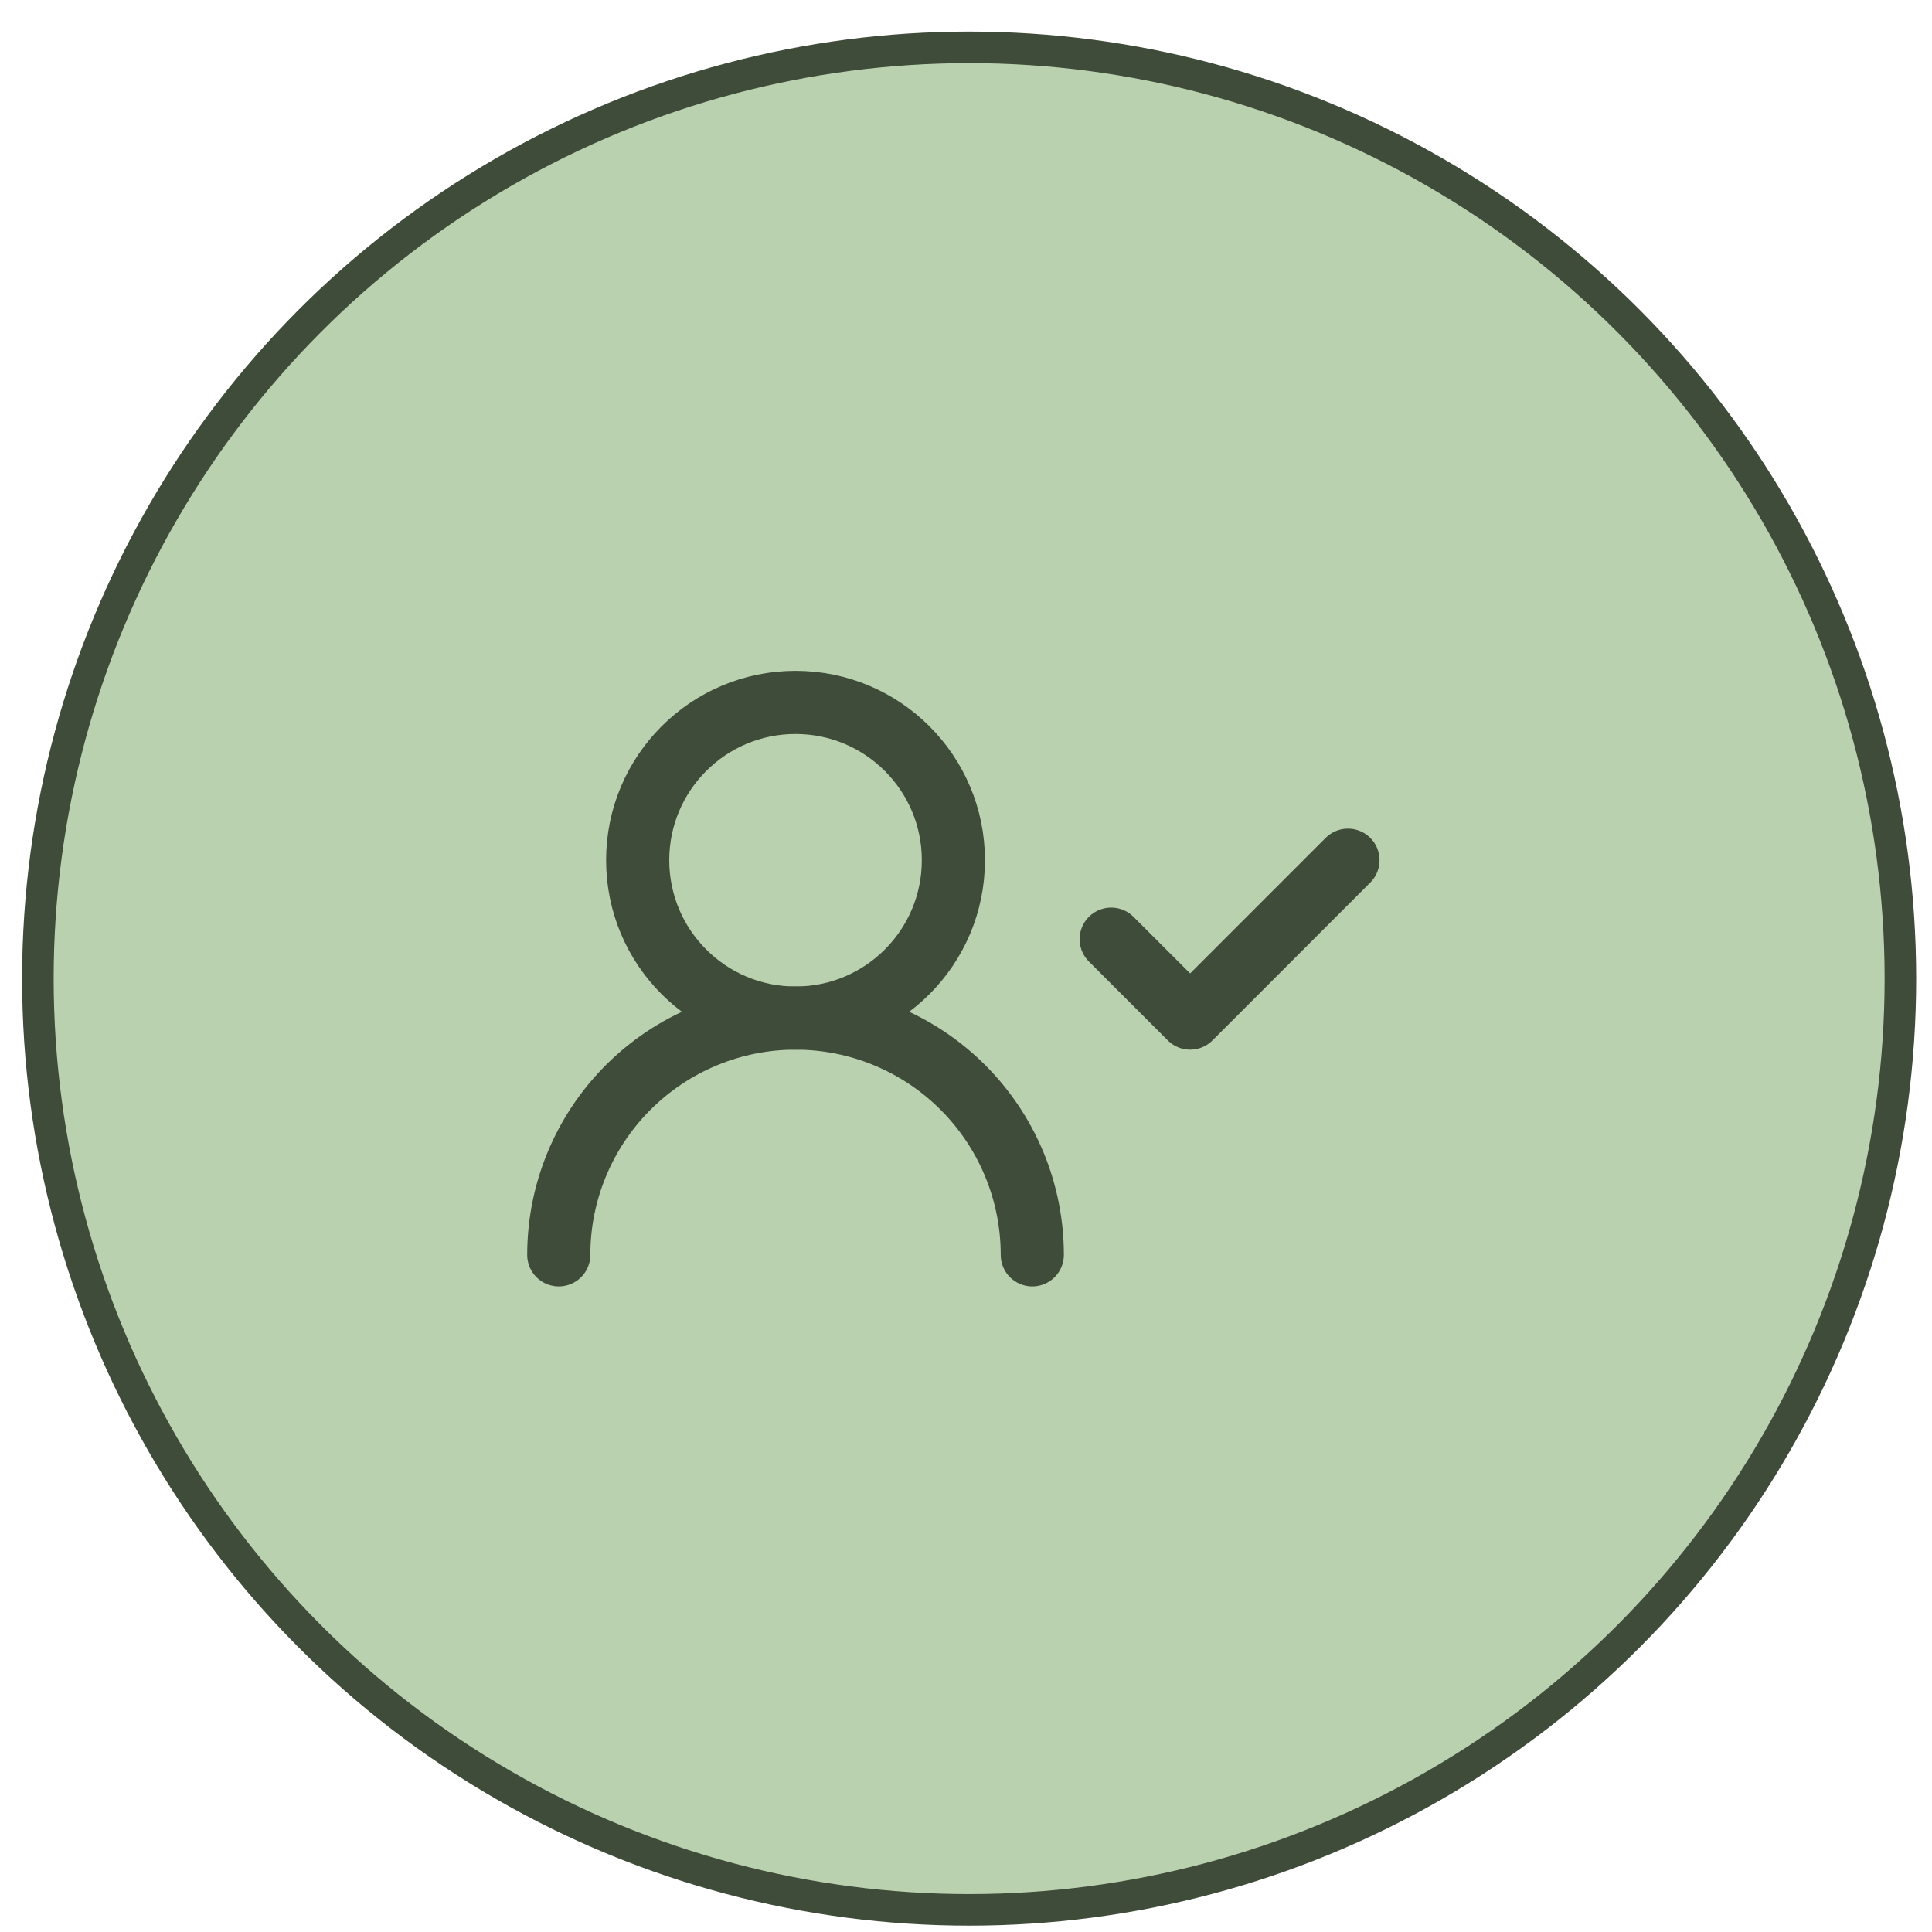
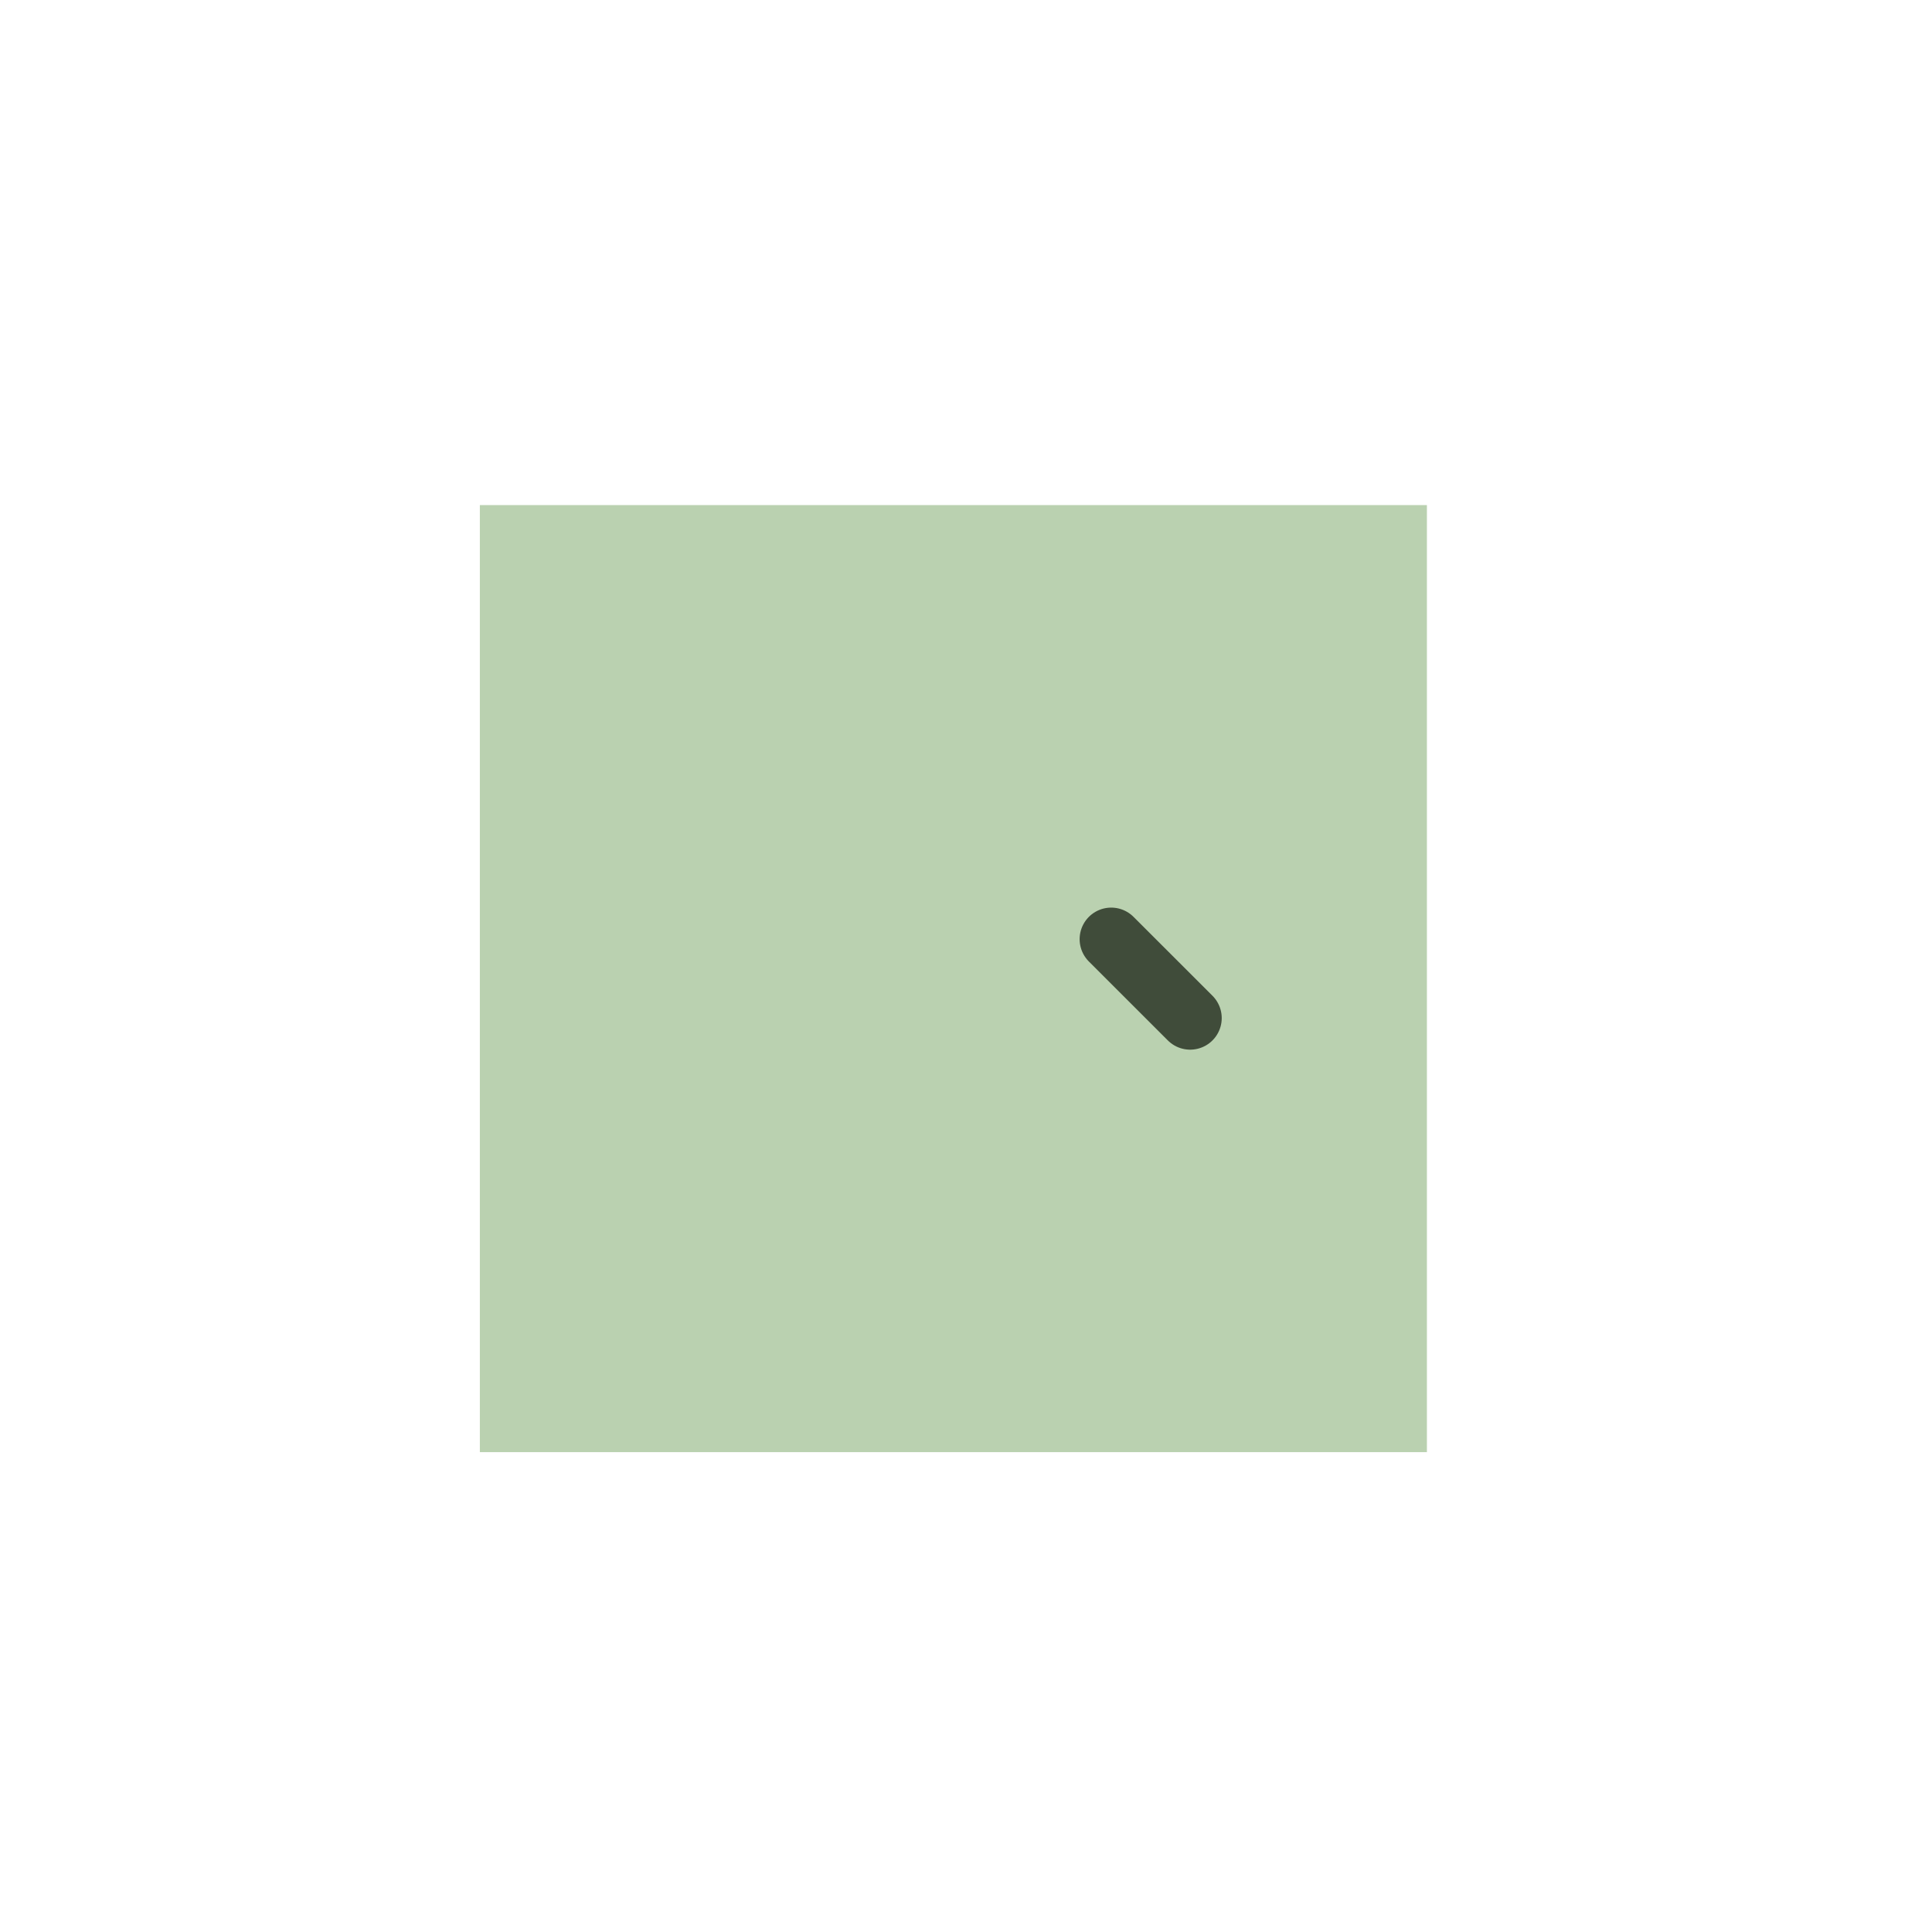
<svg xmlns="http://www.w3.org/2000/svg" width="51" height="51" viewBox="0 0 51 51" fill="none">
-   <circle cx="25.583" cy="25.833" r="24.583" fill="#BAD1B0" stroke="#404C3A" stroke-width="0.833" />
  <rect width="25" height="25" transform="translate(12.667 13.333)" fill="#BAD1B0" />
-   <path d="M27.25 33.125C27.25 31.467 26.591 29.878 25.419 28.706C24.247 27.534 22.658 26.875 21 26.875C19.342 26.875 17.753 27.534 16.581 28.706C15.409 29.878 14.75 31.467 14.75 33.125" stroke="#404C3A" stroke-width="1.667" stroke-linecap="round" stroke-linejoin="round" />
-   <path d="M21 26.875C23.301 26.875 25.167 25.009 25.167 22.708C25.167 20.407 23.301 18.542 21 18.542C18.699 18.542 16.833 20.407 16.833 22.708C16.833 25.009 18.699 26.875 21 26.875Z" stroke="#404C3A" stroke-width="1.667" stroke-linecap="round" stroke-linejoin="round" />
-   <path d="M29.333 24.792L31.417 26.875L35.583 22.708" stroke="#404C3A" stroke-width="1.667" stroke-linecap="round" stroke-linejoin="round" />
+   <path d="M29.333 24.792L31.417 26.875" stroke="#404C3A" stroke-width="1.667" stroke-linecap="round" stroke-linejoin="round" />
</svg>